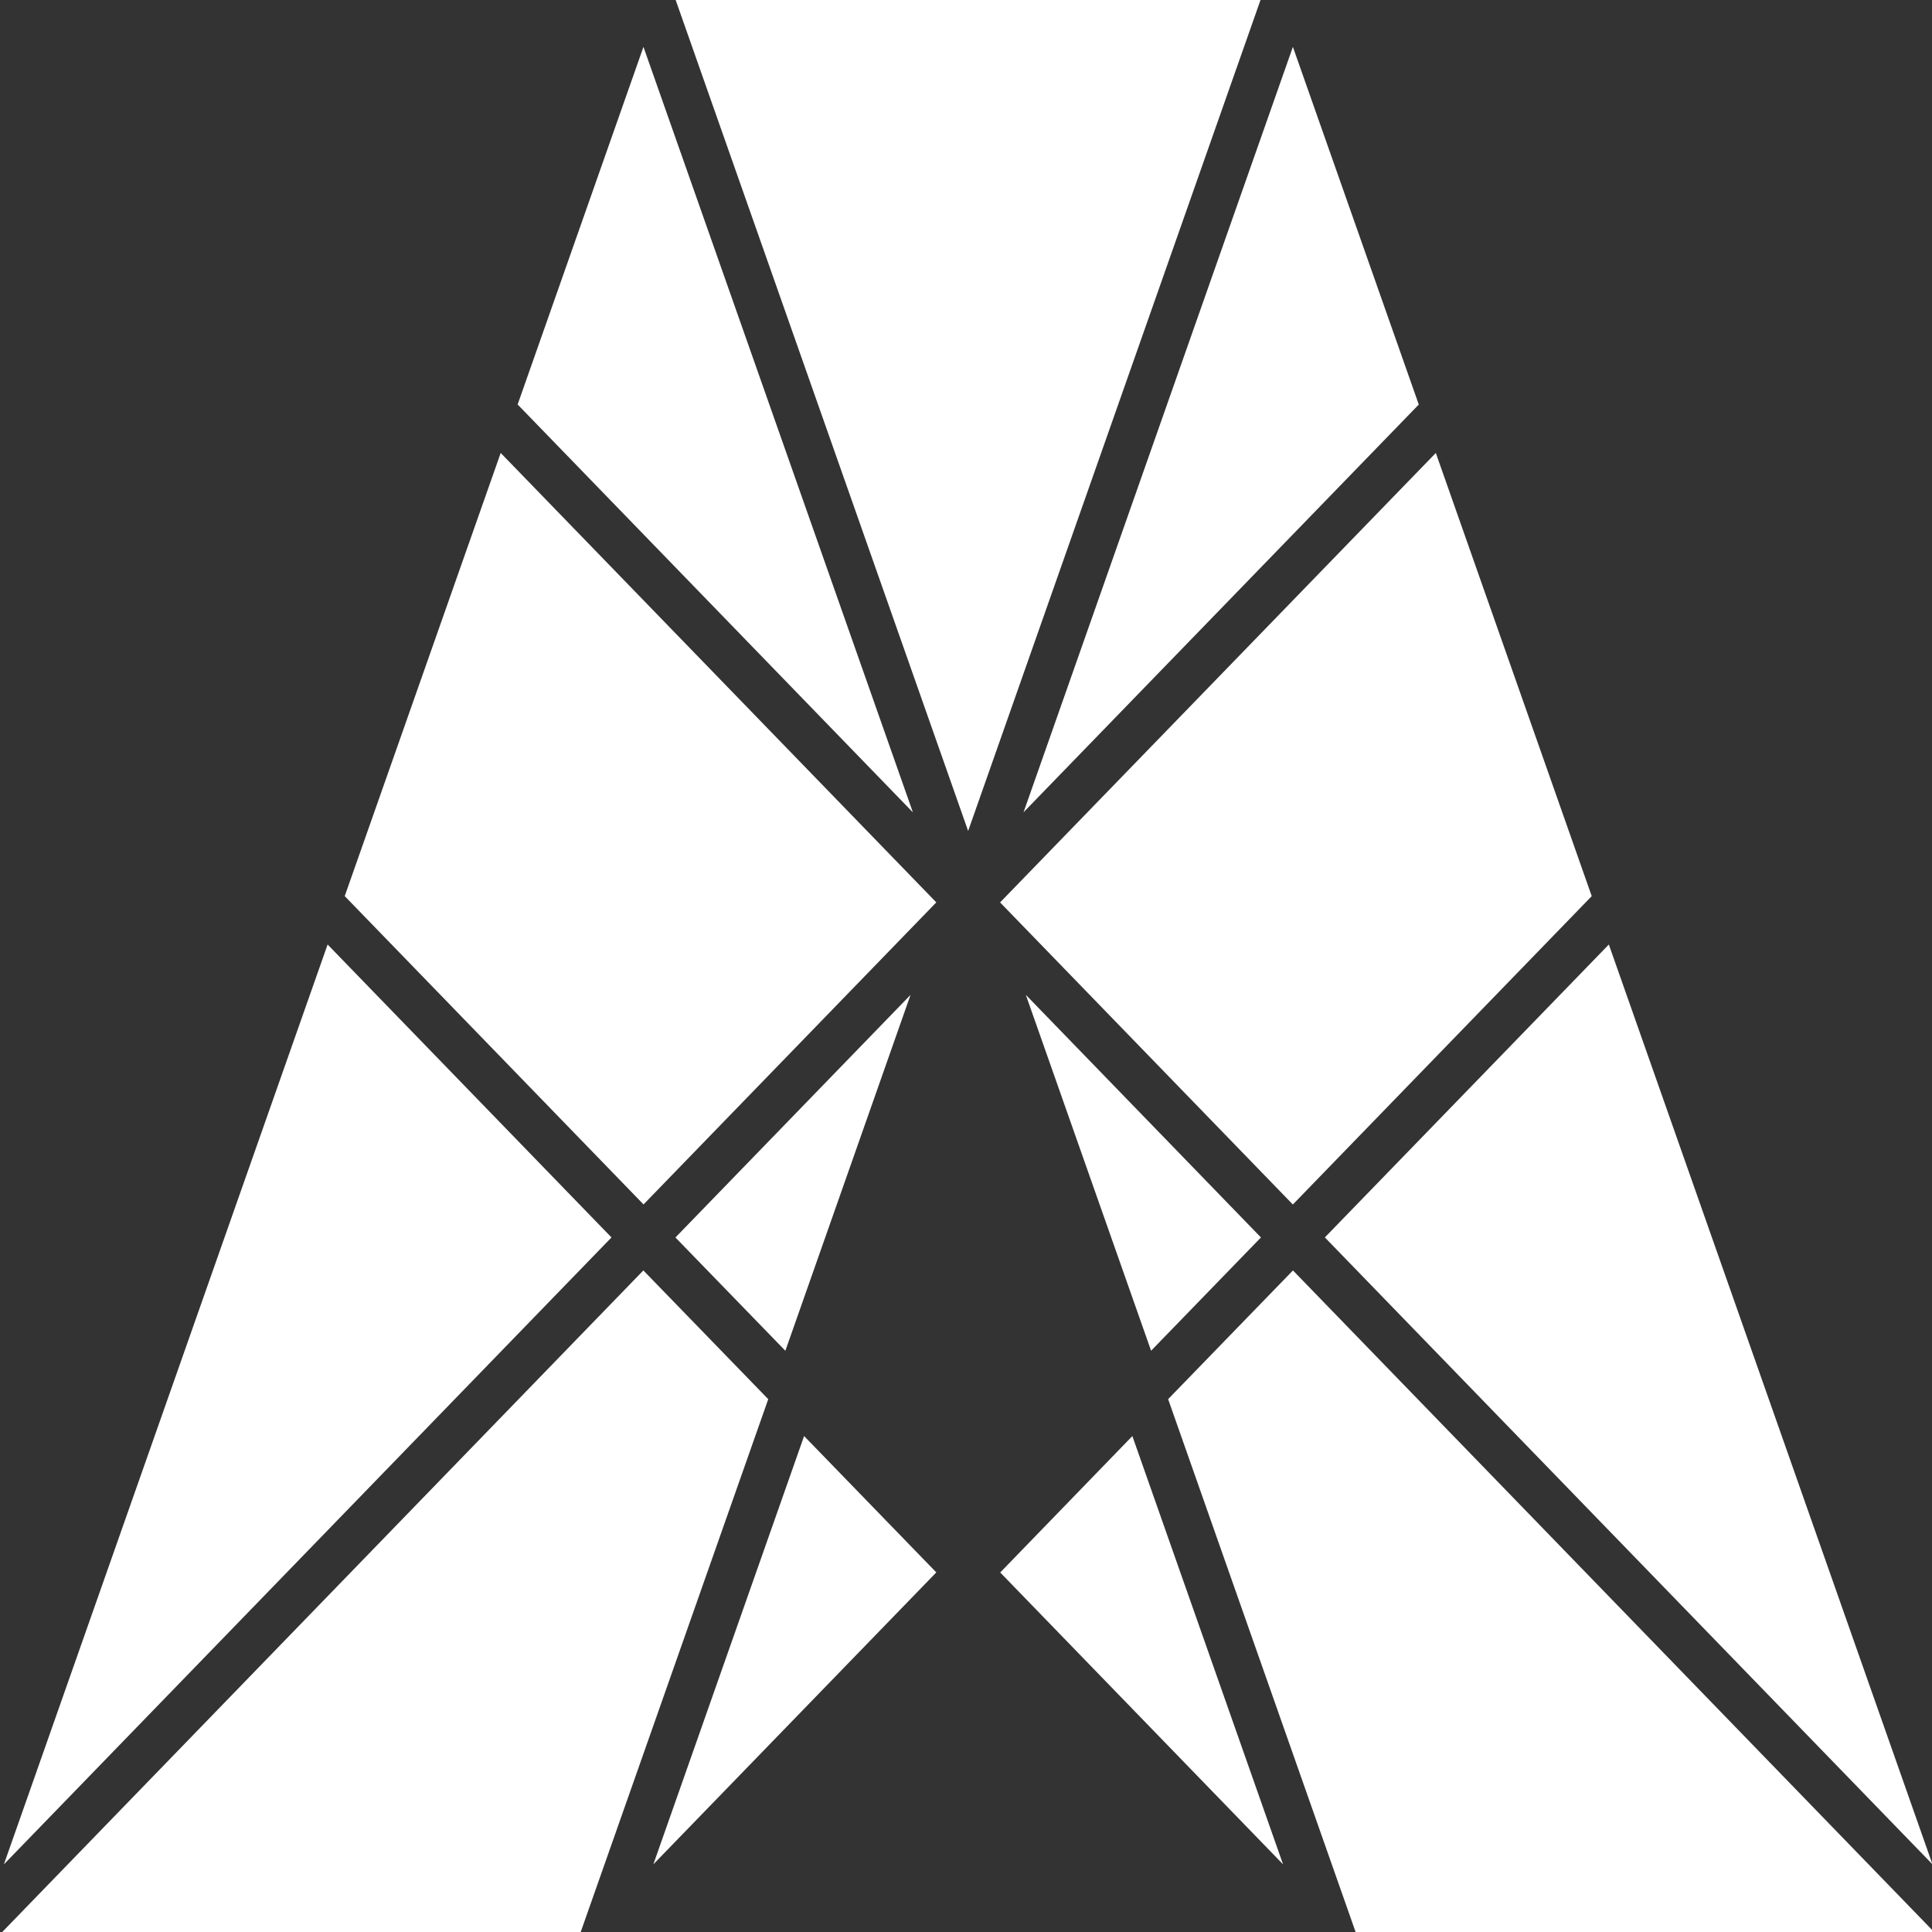
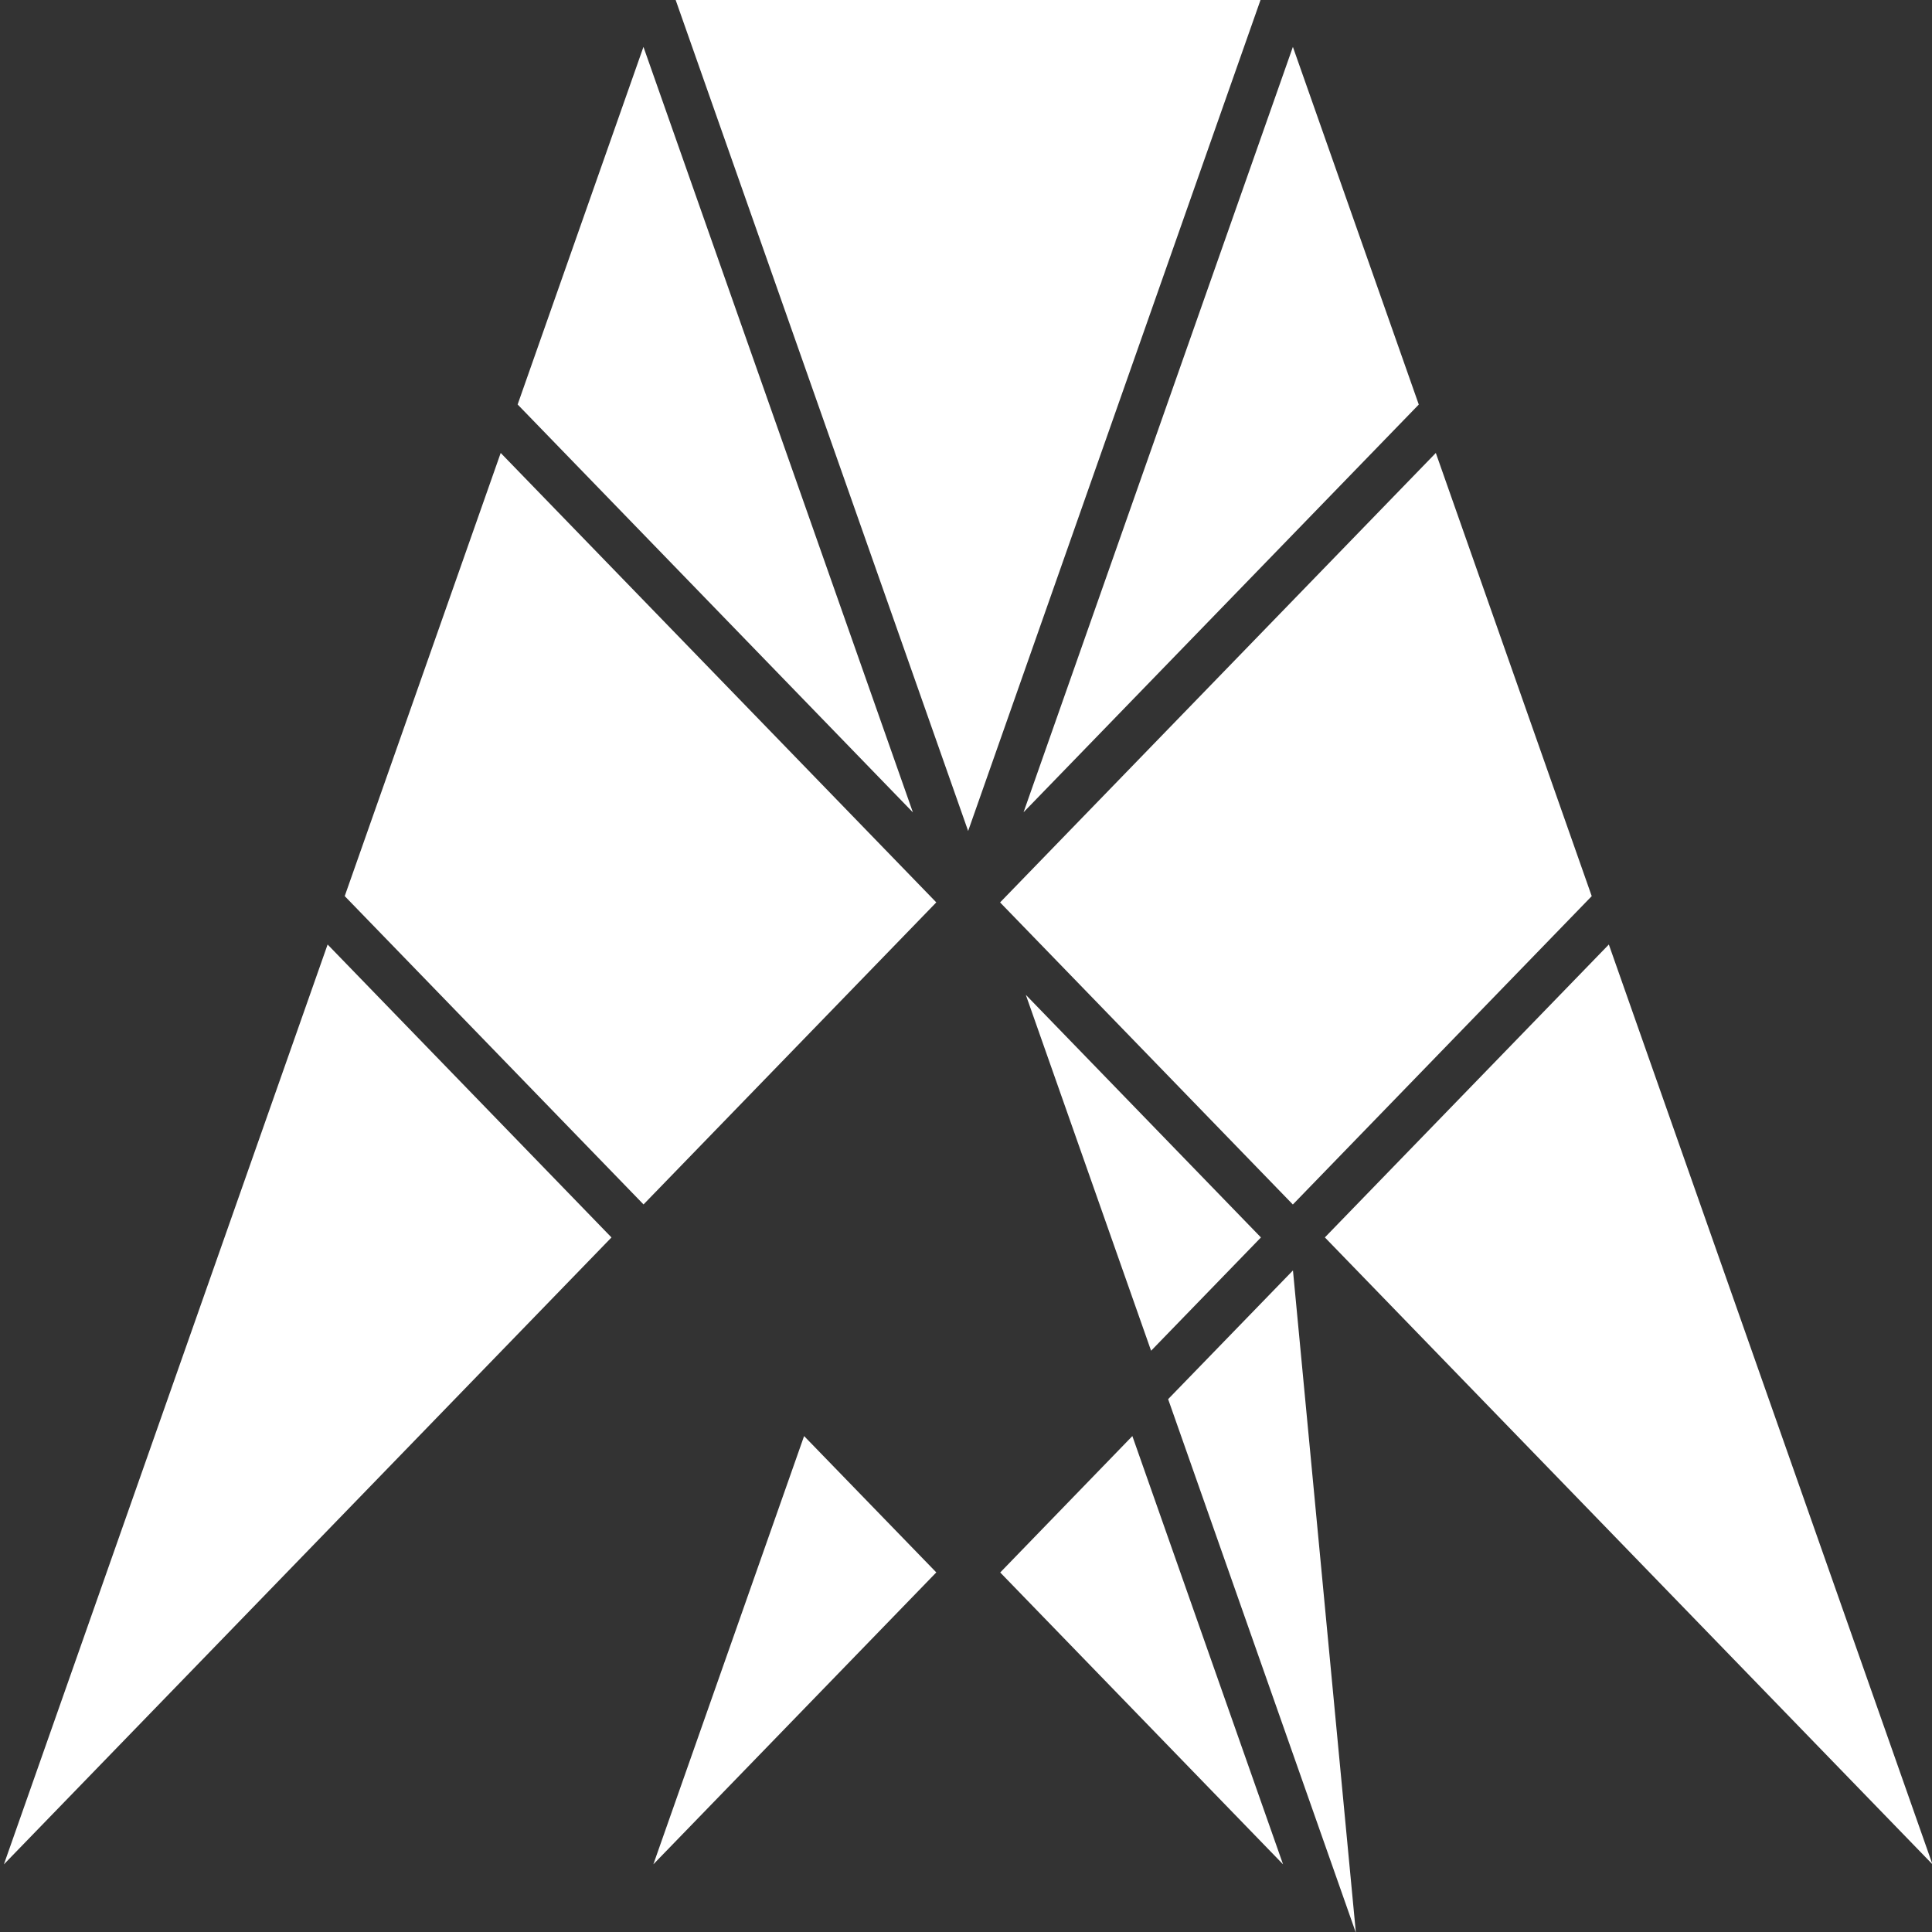
<svg xmlns="http://www.w3.org/2000/svg" width="56" height="56" viewBox="0 0 56 56" fill="none">
  <rect x="0" y="0" width="56" height="56" fill="#333333" stroke="none" />
  <g clip-path="url(#clip0_788_1542)">
    <path d="M18.651 1.359L15.004 11.724L26.461 23.547L18.651 1.359Z" fill="white" />
    <path d="M9.496 27.377L0.113 54.039L17.724 35.868L9.496 27.377Z" fill="white" />
    <path d="M41.124 11.726L37.475 1.359L29.668 23.544L41.124 11.726Z" fill="white" />
    <path d="M56.013 54.038L46.633 27.377L38.402 35.867L56.013 54.038Z" fill="white" />
    <path d="M36.543 -0.018H19.578L28.062 24.086L36.543 -0.018Z" fill="white" />
    <path d="M28.992 45.579L37.19 54.039L32.822 41.625L28.992 45.579Z" fill="white" />
    <path d="M27.139 26.156L14.513 13.129L9.992 25.974L18.653 34.911L27.139 26.156Z" fill="white" />
-     <path d="M33.859 40.555L39.301 56.023H56.083L37.477 36.824L33.859 40.555Z" fill="white" />
+     <path d="M33.859 40.555L39.301 56.023L37.477 36.824L33.859 40.555Z" fill="white" />
    <path d="M27.139 45.577L23.307 41.625L18.938 54.038L27.139 45.577Z" fill="white" />
-     <path d="M18.648 36.824L0.043 56.023H16.824L22.268 40.556L18.648 36.824Z" fill="white" />
    <path d="M37.474 34.913L46.137 25.975L41.618 13.129L28.988 26.157L37.474 34.913Z" fill="white" />
-     <path d="M26.392 28.838L19.578 35.869L22.764 39.153L26.392 28.838Z" fill="white" />
    <path d="M36.549 35.868L29.734 28.836L33.365 39.152L36.549 35.868Z" fill="white" />
  </g>
  <defs>
    <clipPath id="clip0_788_1542">
      <rect width="56" height="56" fill="white" />
    </clipPath>
  </defs>
</svg>